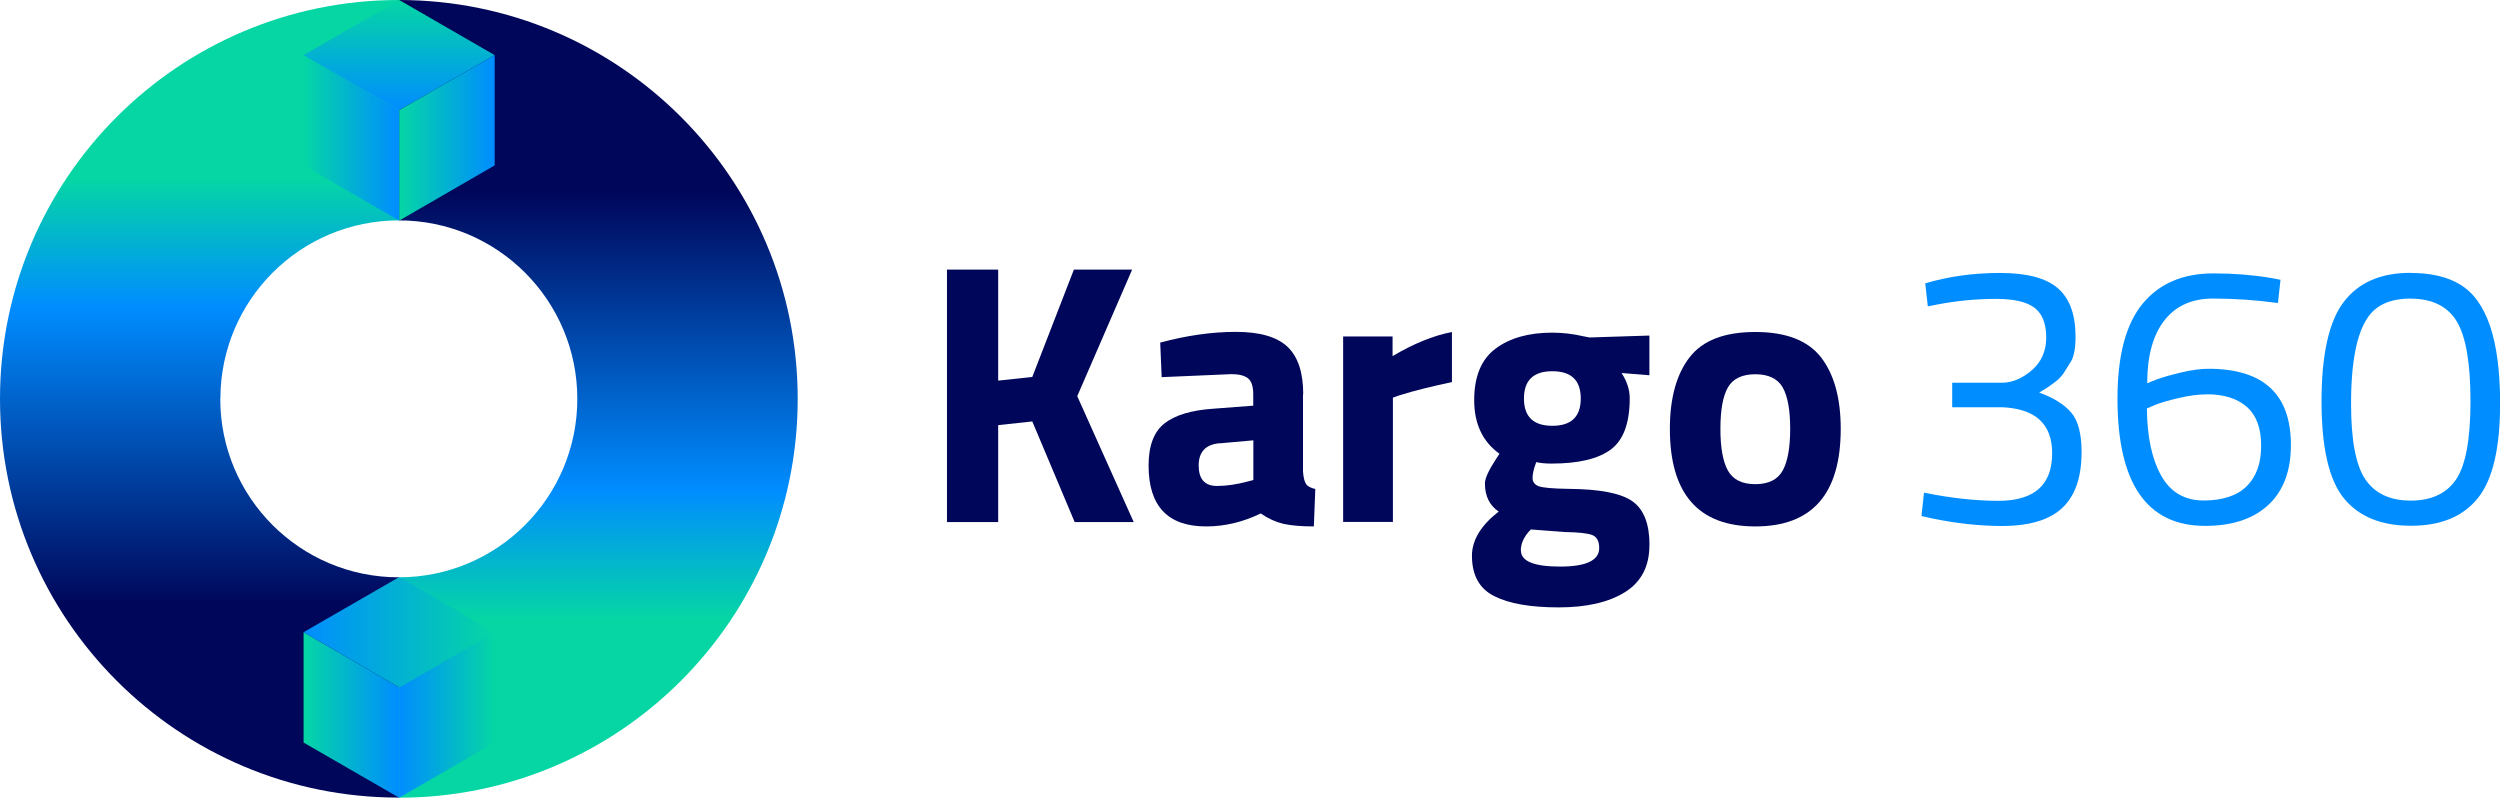
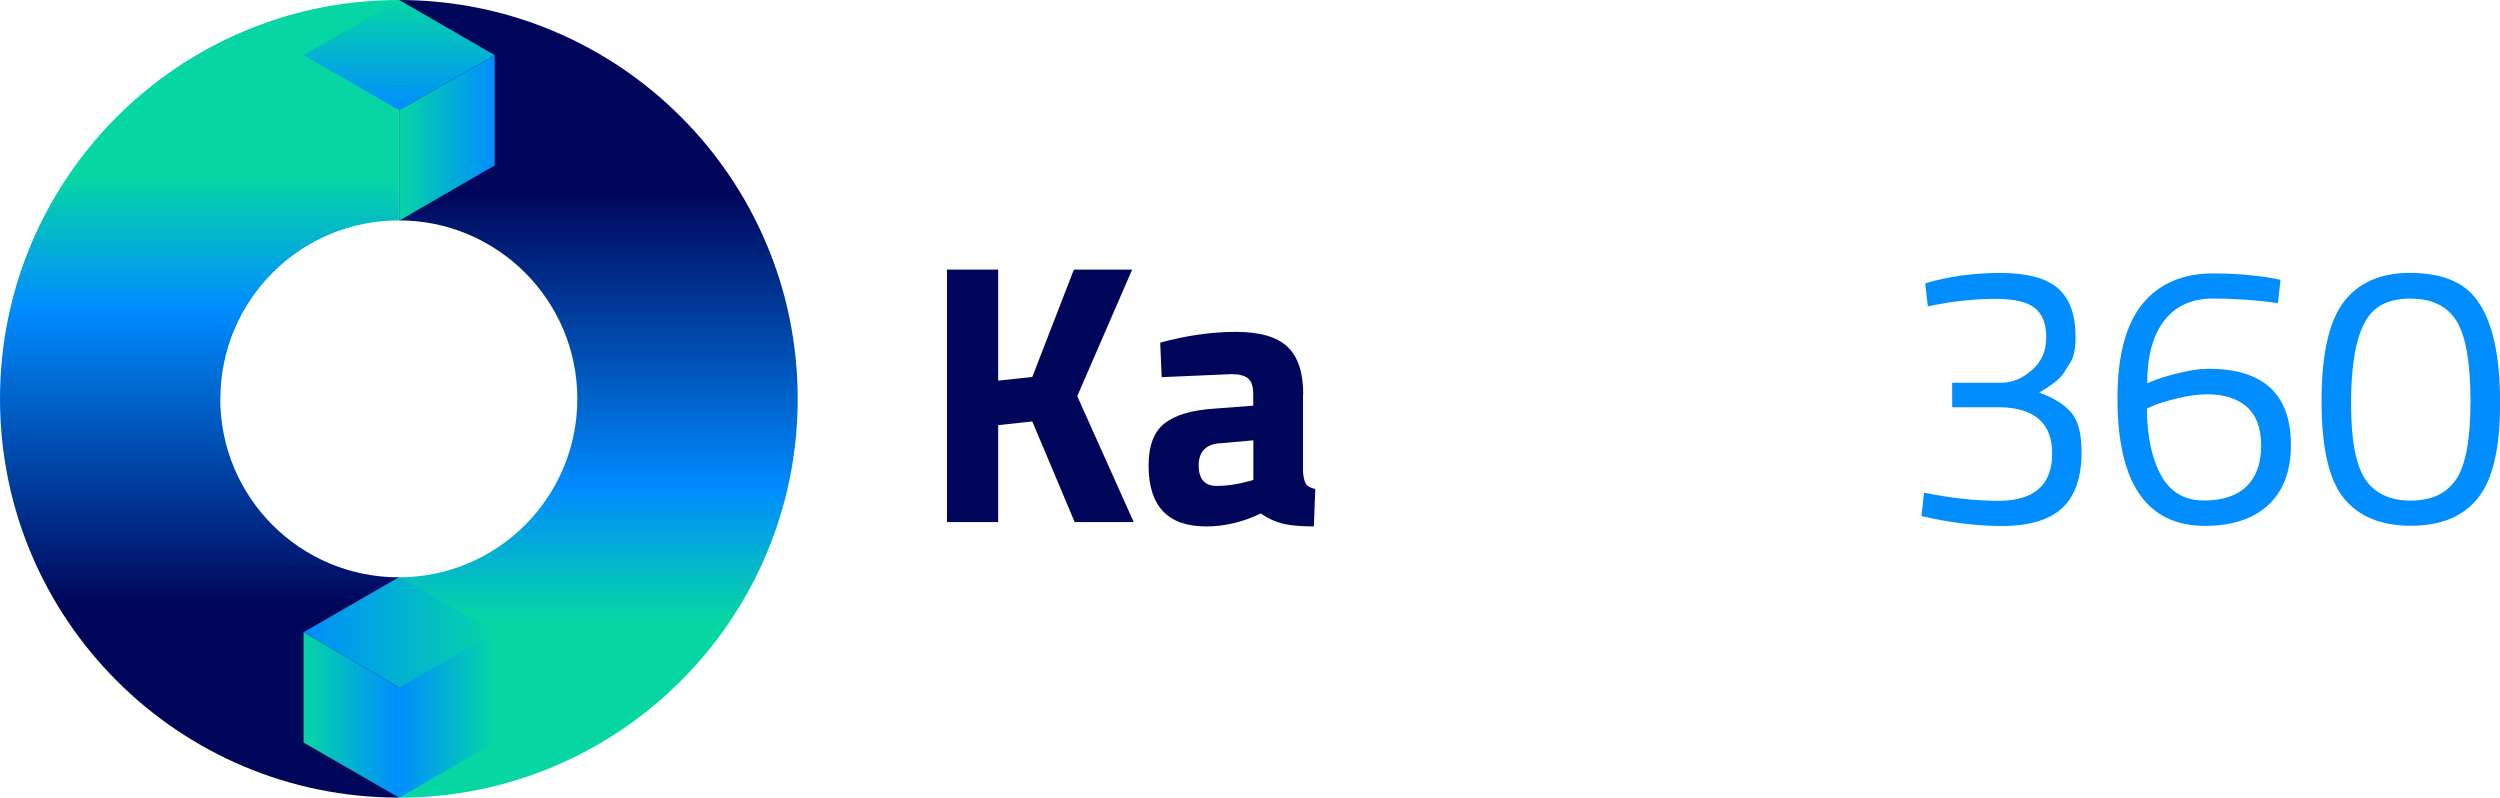
<svg xmlns="http://www.w3.org/2000/svg" xmlns:xlink="http://www.w3.org/1999/xlink" id="Layer_2" viewBox="0 0 223.58 71.34">
  <defs>
    <linearGradient id="linear-gradient" x1="-3183.54" y1="16958.72" x2="-3183.54" y2="17006.42" gradientTransform="translate(-3130.03 17014.12) rotate(-180)" gradientUnits="userSpaceOnUse">
      <stop offset="0" stop-color="#05d6a4" />
      <stop offset=".24" stop-color="#008dff" />
      <stop offset=".8" stop-color="#00065a" />
    </linearGradient>
    <linearGradient id="linear-gradient-2" x1="298.95" y1="15357.08" x2="298.95" y2="15404.78" gradientTransform="translate(-281.12 -15341.14)" xlink:href="#linear-gradient" />
    <linearGradient id="linear-gradient-3" x1="35.7" y1="63.94" x2="27.15" y2="63.94" gradientUnits="userSpaceOnUse">
      <stop offset="0" stop-color="#008dff" />
      <stop offset="1" stop-color="#05d6a4" />
    </linearGradient>
    <linearGradient id="linear-gradient-4" x1="27.15" y1="56.54" x2="44.24" y2="56.54" xlink:href="#linear-gradient-3" />
    <linearGradient id="linear-gradient-5" x1="-3264.62" y1="63.94" x2="-3273.16" y2="63.94" gradientTransform="translate(-3228.92) rotate(-180) scale(1 -1)" xlink:href="#linear-gradient-3" />
    <linearGradient id="linear-gradient-6" y1="12.33" y2="12.33" xlink:href="#linear-gradient-3" />
    <linearGradient id="linear-gradient-7" x1="35.7" y1="9.86" x2="35.7" y2="0" xlink:href="#linear-gradient-3" />
    <linearGradient id="linear-gradient-8" x1="-3273.16" y1="12.33" x2="-3264.62" y2="12.33" gradientTransform="translate(-3228.92) rotate(-180) scale(1 -1)" xlink:href="#linear-gradient-3" />
  </defs>
  <g id="Layer_1-2">
    <path d="m51.63,35.67c0-8.82-7.15-15.96-15.96-15.96V0c19.7,0,35.67,15.97,35.67,35.67s-15.97,35.67-35.67,35.67v-19.71c8.82,0,15.96-7.15,15.96-15.96Z" style="fill:url(#linear-gradient); stroke-width:0px;" />
    <path d="m19.7,35.67c0,8.82,7.15,15.96,15.96,15.96v19.7C15.97,71.34,0,55.37,0,35.67S15.97,0,35.67,0v19.71c-8.82,0-15.96,7.15-15.96,15.96Z" style="fill:url(#linear-gradient-2); stroke-width:0px;" />
    <polygon points="35.7 71.34 27.15 66.41 27.15 56.54 35.7 61.48 35.7 71.34" style="fill:url(#linear-gradient-3); stroke-width:0px;" />
    <polygon points="44.24 56.54 35.7 61.48 27.15 56.54 35.7 51.61 44.24 56.54" style="fill:url(#linear-gradient-4); stroke-width:0px;" />
    <polygon points="35.7 71.34 44.24 66.41 44.24 56.54 35.7 61.48 35.7 71.34" style="fill:url(#linear-gradient-5); stroke-width:0px;" />
-     <polygon points="35.7 19.73 27.15 14.79 27.15 4.93 35.7 9.86 35.7 19.73" style="fill:url(#linear-gradient-6); stroke-width:0px;" />
    <polygon points="44.24 4.93 35.7 9.86 27.15 4.93 35.7 0 44.24 4.93" style="fill:url(#linear-gradient-7); stroke-width:0px;" />
    <polygon points="35.7 19.73 44.24 14.79 44.24 4.93 35.7 9.86 35.7 19.73" style="fill:url(#linear-gradient-8); stroke-width:0px;" />
    <path d="m89.27,46.69h-4.58v-22.58h4.58v9.93l3.05-.33,3.72-9.6h5.21l-4.91,11.32,5.05,11.26h-5.28l-3.79-9-3.05.33v8.67Z" style="fill:#00065a; stroke-width:0px;" />
    <path d="m116.53,35.26v6.91c.04.53.13.9.27,1.11.13.21.41.36.83.45l-.13,3.35c-1.13,0-2.03-.08-2.71-.23-.68-.16-1.36-.46-2.04-.93-1.59.77-3.22,1.16-4.88,1.16-3.43,0-5.15-1.81-5.15-5.45,0-1.77.48-3.03,1.43-3.77.95-.74,2.41-1.18,4.38-1.31l3.55-.27v-1.03c0-.69-.16-1.16-.46-1.41-.31-.25-.81-.38-1.49-.38l-6.24.27-.13-3.09c2.37-.64,4.62-.96,6.76-.96s3.67.44,4.62,1.33c.94.89,1.41,2.3,1.41,4.25Zm-7.47,4.38c-1.24.11-1.86.78-1.86,1.99s.54,1.83,1.63,1.83c.84,0,1.76-.13,2.76-.4l.5-.13v-3.55l-3.02.27Z" style="fill:#00065a; stroke-width:0px;" />
-     <path d="m120.12,46.69v-16.6h4.42v1.76c1.86-1.11,3.63-1.83,5.31-2.16v4.48c-1.79.38-3.33.76-4.62,1.16l-.66.23v11.12h-4.45Z" style="fill:#00065a; stroke-width:0px;" />
-     <path d="m147.51,48.76c0,1.89-.73,3.29-2.19,4.2-1.46.91-3.44,1.36-5.93,1.36s-4.41-.33-5.74-1c-1.34-.66-2.01-1.87-2.01-3.62,0-1.39.8-2.71,2.39-3.95-.82-.55-1.23-1.39-1.23-2.52,0-.44.33-1.17,1-2.19l.3-.46c-1.51-1.08-2.26-2.68-2.26-4.8s.64-3.65,1.91-4.6c1.27-.95,2.96-1.43,5.06-1.43.95,0,1.89.11,2.82.33l.53.1,5.35-.17v3.55l-2.49-.2c.49.75.73,1.51.73,2.26,0,2.21-.56,3.74-1.69,4.58-1.13.84-2.9,1.26-5.31,1.26-.51,0-.96-.04-1.36-.13-.22.58-.33,1.05-.33,1.41s.19.61.56.75c.38.13,1.26.21,2.66.23,2.79.02,4.69.39,5.71,1.11,1.02.72,1.53,2.03,1.53,3.92Zm-11.49.48c0,.95,1.17,1.43,3.5,1.43s3.5-.55,3.5-1.66c0-.6-.2-.98-.6-1.15-.4-.17-1.24-.26-2.52-.28l-2.99-.23c-.6.6-.9,1.23-.9,1.89Zm.27-13.6c0,1.63.85,2.44,2.54,2.44s2.54-.81,2.54-2.44-.85-2.44-2.54-2.44-2.54.81-2.54,2.44Z" style="fill:#00065a; stroke-width:0px;" />
-     <path d="m151.1,31.96c1.17-1.52,3.13-2.27,5.88-2.27s4.7.76,5.88,2.27c1.17,1.52,1.76,3.65,1.76,6.39,0,5.82-2.55,8.73-7.64,8.73s-7.64-2.91-7.64-8.73c0-2.74.59-4.88,1.76-6.39Zm3.44,10.14c.45.8,1.27,1.2,2.44,1.2s1.99-.4,2.44-1.2c.45-.8.68-2.05.68-3.75s-.23-2.94-.68-3.72c-.45-.77-1.27-1.16-2.44-1.16s-1.99.39-2.44,1.16c-.45.77-.68,2.01-.68,3.72s.23,2.95.68,3.75Z" style="fill:#00065a; stroke-width:0px;" />
    <path d="m172.18,25.34c2.08-.62,4.31-.93,6.69-.93s4.1.45,5.16,1.36c1.06.91,1.59,2.36,1.59,4.35,0,1.02-.14,1.75-.41,2.21-.28.45-.5.8-.66,1.05-.17.24-.38.48-.65.7-.49.38-.87.64-1.16.8l-.37.23c1.28.46,2.24,1.06,2.86,1.78.62.72.93,1.9.93,3.54,0,2.24-.57,3.9-1.71,4.98s-2.94,1.63-5.4,1.63c-1.95,0-4.01-.22-6.18-.66l-1.03-.23.23-2.09c2.39.49,4.63.73,6.71.73,3.17-.02,4.75-1.44,4.75-4.25,0-2.63-1.51-4.01-4.52-4.12h-4.42v-2.19h4.42c.93,0,1.83-.37,2.69-1.11.86-.74,1.3-1.72,1.3-2.94s-.34-2.1-1.03-2.64c-.69-.54-1.84-.81-3.45-.81-1.77,0-3.52.17-5.25.5l-.86.17-.23-2.03Z" style="fill:#008dff; stroke-width:0px;" />
    <path d="m203.72,27.1c-1.99-.27-3.93-.4-5.81-.4s-3.33.65-4.35,1.96c-1.02,1.31-1.53,3.18-1.53,5.61l.83-.33c.55-.2,1.29-.41,2.21-.63.92-.22,1.73-.33,2.44-.33,4.91,0,7.37,2.27,7.37,6.81,0,2.32-.67,4.11-2.01,5.36-1.34,1.25-3.23,1.88-5.66,1.88-5.22,0-7.84-3.8-7.84-11.39,0-3.83.75-6.65,2.24-8.47,1.49-1.81,3.6-2.72,6.33-2.72,1.79,0,3.5.13,5.11.4l.9.17-.23,2.09Zm-6.38,8.17c-.75,0-1.58.11-2.47.32-.9.21-1.6.41-2.11.61l-.76.33c.02,2.52.45,4.53,1.28,6.01.83,1.48,2.1,2.22,3.8,2.22s2.99-.43,3.85-1.28c.86-.85,1.29-2.06,1.29-3.62s-.43-2.72-1.28-3.47c-.85-.75-2.05-1.13-3.6-1.13Z" style="fill:#008dff; stroke-width:0px;" />
    <path d="m215.58,24.41c1.81,0,3.29.34,4.42,1.03,2.39,1.42,3.59,4.96,3.59,10.63,0,4.01-.66,6.83-1.99,8.48s-3.32,2.47-5.98,2.47-4.65-.81-5.99-2.44c-1.34-1.63-2.01-4.53-2.01-8.7s.66-7.13,1.98-8.87c1.32-1.74,3.31-2.61,5.99-2.61Zm.03,2.29c-1.26,0-2.26.27-2.99.8-1.57,1.09-2.36,3.95-2.36,8.6,0,3.28.43,5.54,1.29,6.79s2.21,1.88,4.05,1.88,3.19-.63,4.05-1.89c.86-1.26,1.29-3.6,1.29-7.02s-.42-5.8-1.24-7.14c-.83-1.34-2.2-2.01-4.1-2.01Z" style="fill:#008dff; stroke-width:0px;" />
  </g>
</svg>